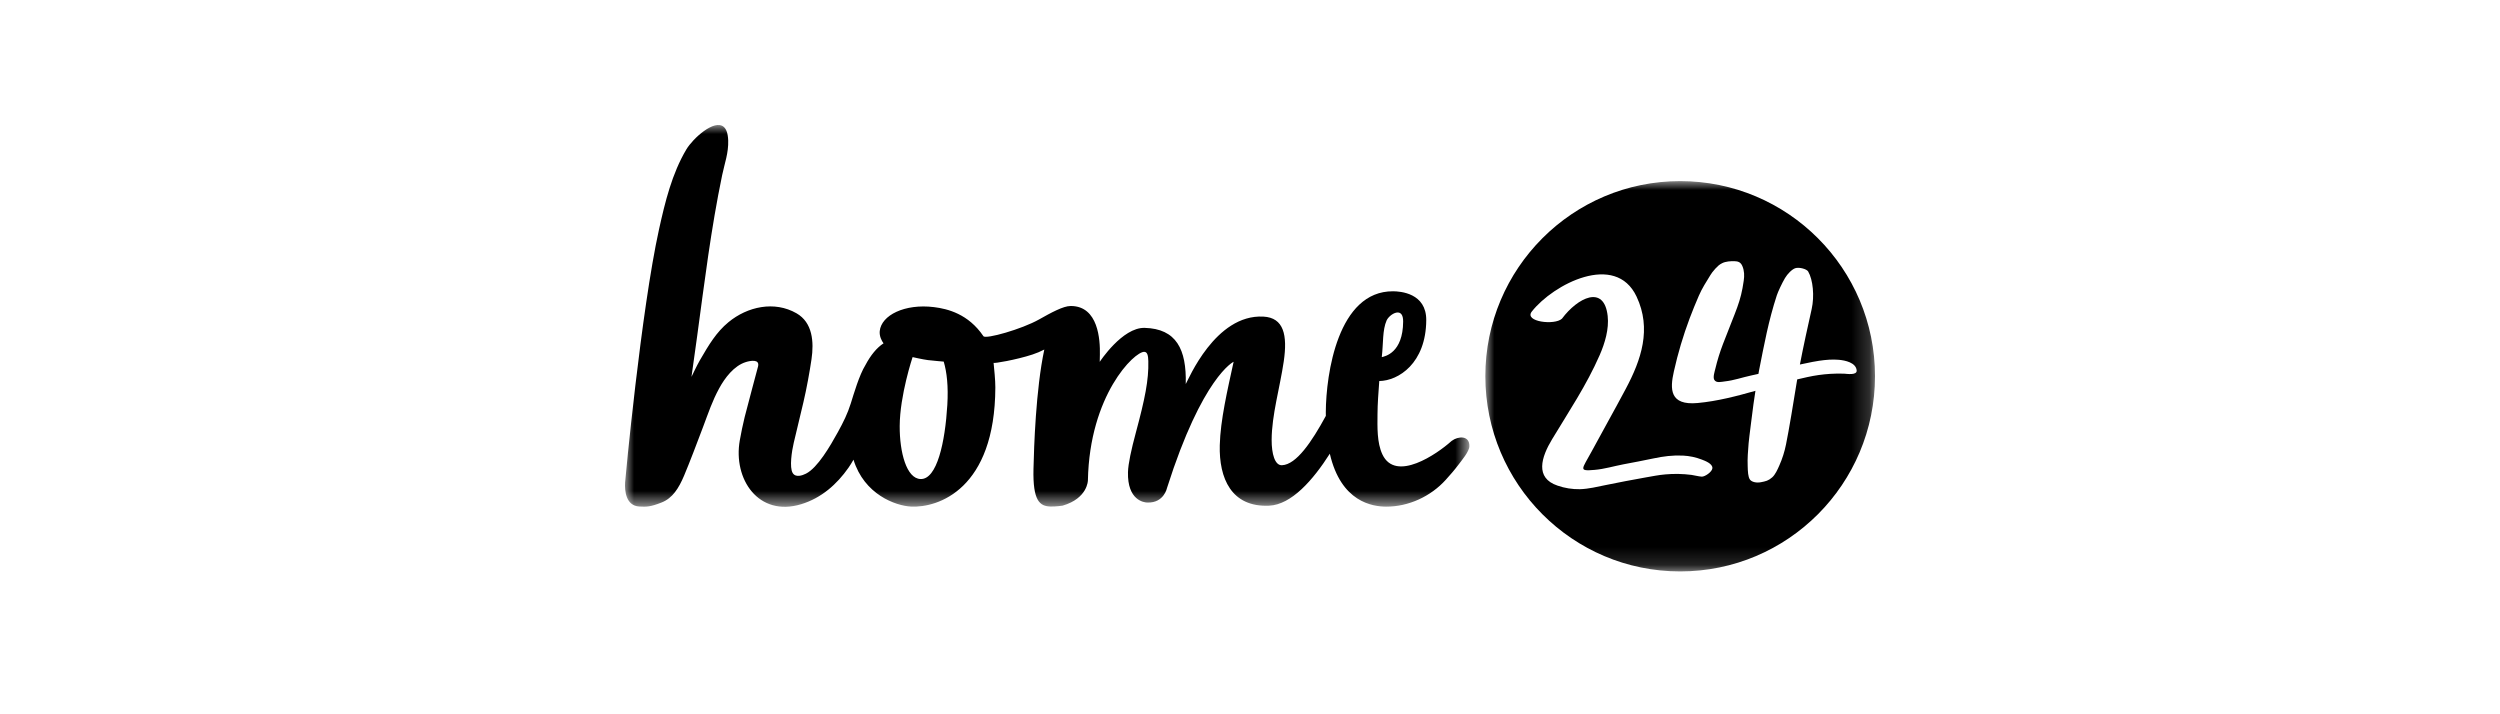
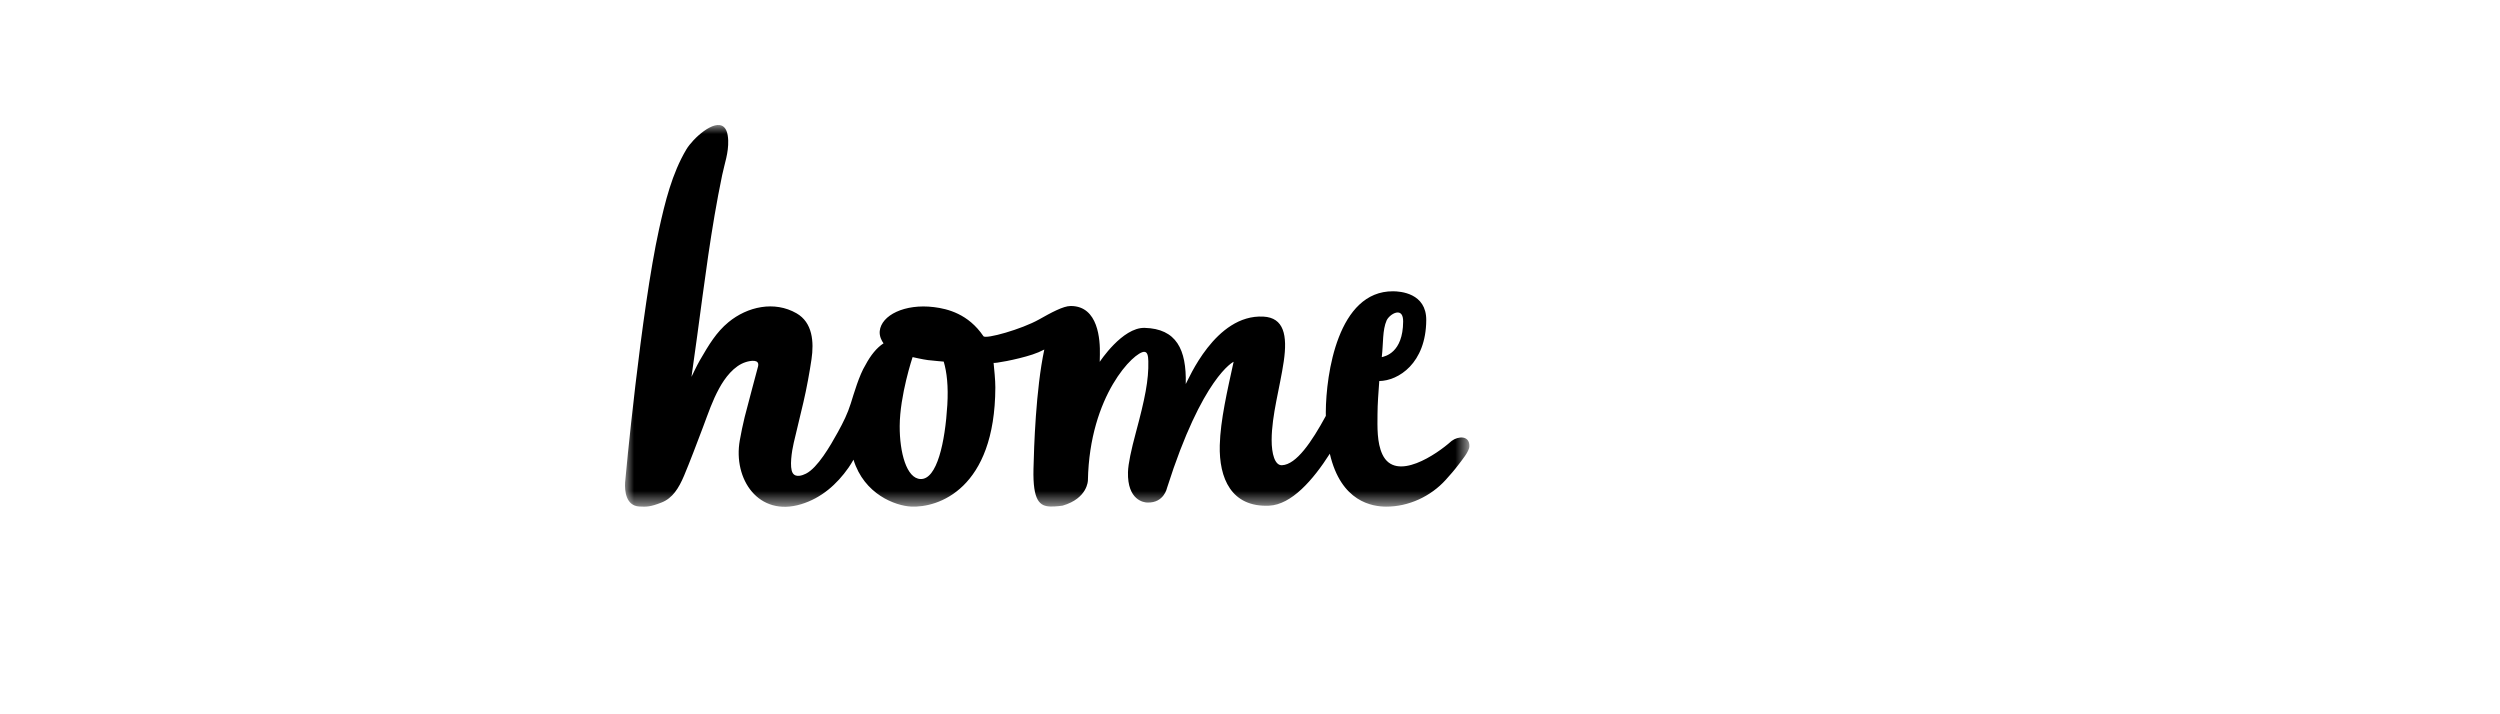
<svg xmlns="http://www.w3.org/2000/svg" xmlns:xlink="http://www.w3.org/1999/xlink" width="140px" height="40px" viewBox="0 0 140 40" version="1.1">
  <title>01_logo_home24_K</title>
  <defs>
    <polygon id="path-1" points="0 0 21.821 0 21.821 21.858 0 21.858" />
    <polygon id="path-3" points="0 0 47.286 0 47.286 21.381 0 21.381" />
  </defs>
  <g id="01_logo_home24_K" stroke="none" stroke-width="1" fill="none" fill-rule="evenodd">
    <rect id="Rectangle" x="0" y="0" width="140" height="40" />
    <g id="Group-7" transform="translate(35, 7)">
      <g id="Group-3" transform="translate(48.179, 3.142)">
        <mask id="mask-2" fill="white">
          <use xlink:href="#path-1" />
        </mask>
        <g id="Clip-2" />
-         <path d="M20.087,10.783 C19.829,10.774 19.571,10.778 19.313,10.794 C18.884,10.821 18.458,10.881 18.039,10.973 C17.847,11.014 17.656,11.059 17.465,11.104 C17.45,11.194 17.433,11.285 17.42,11.372 C17.305,12.101 16.989,14.023 16.838,14.745 C16.757,15.151 16.632,15.546 16.464,15.924 C16.36,16.16 16.235,16.438 16.066,16.589 C15.85,16.781 15.696,16.811 15.432,16.862 C15.198,16.908 14.946,16.86 14.832,16.732 C14.758,16.65 14.733,16.497 14.717,16.393 C14.695,16.247 14.699,16.103 14.691,15.955 C14.672,15.543 14.71,15.102 14.743,14.69 C14.771,14.356 14.973,12.824 15.015,12.491 C15.047,12.241 15.086,11.991 15.126,11.743 C14.061,12.045 12.989,12.325 11.888,12.427 C10.314,12.573 10.335,11.642 10.557,10.662 C10.782,9.649 11.078,8.654 11.442,7.684 C11.603,7.259 11.774,6.837 11.955,6.421 C12.133,6.01 12.369,5.641 12.605,5.26 C12.637,5.209 12.671,5.159 12.706,5.111 C12.811,4.97 12.939,4.833 13.07,4.717 C13.125,4.669 13.195,4.632 13.262,4.596 C13.453,4.496 13.749,4.477 13.956,4.485 C14.144,4.491 14.297,4.532 14.392,4.755 C14.506,5.018 14.511,5.299 14.47,5.578 C14.296,6.8 14.064,7.147 13.306,9.128 C13.134,9.578 12.99,10.04 12.879,10.51 C12.843,10.664 12.737,10.976 12.819,11.125 C12.932,11.326 13.214,11.238 13.417,11.216 C13.916,11.162 14.386,10.993 14.873,10.888 C15.013,10.859 15.153,10.826 15.293,10.795 C15.305,10.73 15.315,10.665 15.328,10.6 C15.621,9.121 15.856,7.828 16.323,6.396 C16.389,6.195 16.611,5.718 16.781,5.429 C16.917,5.198 17.173,4.937 17.355,4.878 C17.577,4.805 17.997,4.924 18.078,5.061 C18.352,5.529 18.435,6.445 18.275,7.163 C18.066,8.1 17.815,9.227 17.615,10.271 C17.85,10.221 18.085,10.171 18.321,10.125 C18.445,10.101 18.569,10.08 18.694,10.061 C19.058,10.007 19.432,9.974 19.799,10.007 C20.15,10.039 20.75,10.161 20.795,10.598 C20.826,10.891 20.229,10.79 20.087,10.783 M12.118,16.55 C11.924,16.537 11.736,16.479 11.543,16.452 C11.059,16.39 10.57,16.381 10.084,16.424 C9.704,16.455 9.327,16.535 8.95,16.599 C8.216,16.724 7.487,16.874 6.758,17.018 C6.272,17.116 5.791,17.238 5.293,17.253 C4.869,17.261 4.446,17.193 4.044,17.053 C2.764,16.624 3.13,15.462 3.74,14.453 C4.671,12.907 5.663,11.436 6.401,9.749 C6.697,9.073 6.932,8.282 6.851,7.553 C6.651,5.764 5.159,6.539 4.292,7.702 C3.891,8.087 2.148,7.88 2.603,7.303 C3.802,5.777 7.286,3.956 8.469,6.467 C9.323,8.28 8.73,10.005 7.865,11.631 C7.215,12.856 6.493,14.133 5.956,15.134 C5.41,16.151 5.189,16.252 6.124,16.171 C6.661,16.125 7.204,15.961 7.735,15.859 C8.293,15.753 8.852,15.651 9.408,15.531 C9.967,15.411 10.5,15.344 11.069,15.371 C11.431,15.389 11.787,15.464 12.125,15.595 C12.289,15.66 12.739,15.821 12.715,16.08 C12.696,16.288 12.289,16.561 12.118,16.55 M10.911,0 C4.886,0 -0.001,4.89 0,10.924 C0,16.966 4.886,21.858 10.911,21.858 C16.935,21.858 21.821,16.967 21.821,10.924 C21.821,4.89 16.935,0 10.911,0" id="Fill-1" fill="#000000" mask="url(#mask-2)" />
      </g>
      <g id="Group-6">
        <mask id="mask-4" fill="white">
          <use xlink:href="#path-3" />
        </mask>
        <g id="Clip-5" />
        <path d="M46.298,17.687 C46.282,17.698 46.267,17.711 46.252,17.725 C45.494,18.405 43.158,20.036 42.413,18.444 C42.105,17.787 42.135,16.914 42.14,16.205 C42.143,15.612 42.192,14.975 42.239,14.338 C43.314,14.323 44.856,13.343 44.87,10.927 C44.879,9.41 43.41,9.314 43.014,9.312 C39.921,9.293 39.257,13.947 39.245,16.078 C39.244,16.151 39.246,16.219 39.247,16.29 C38.46,17.739 37.598,19.018 36.79,19.053 C36.39,19.071 36.209,18.411 36.212,17.629 C36.217,16.244 36.676,14.699 36.89,13.24 C37.105,11.768 36.897,10.789 35.748,10.73 C33.053,10.588 31.539,14.288 31.402,14.507 C31.451,12.563 30.876,11.408 29.099,11.361 C27.848,11.329 26.585,13.264 26.585,13.264 C26.585,13.264 26.586,13.108 26.593,12.862 C26.613,12.035 26.51,10.144 24.974,10.136 L24.951,10.137 C24.551,10.132 23.843,10.519 23.188,10.889 C22.221,11.435 20.194,12.007 20.072,11.827 C19.226,10.579 18.072,10.294 17.299,10.198 C15.666,9.997 14.352,10.653 14.265,11.542 C14.238,11.822 14.367,12.079 14.478,12.227 C14.101,12.469 13.756,12.893 13.467,13.439 C13.115,14.006 12.81,15.065 12.645,15.589 C12.462,16.17 12.234,16.63 11.918,17.205 C11.486,17.99 10.784,19.196 10.137,19.523 C9.933,19.626 9.556,19.763 9.389,19.485 C9.202,19.173 9.339,18.269 9.448,17.804 C9.593,17.184 9.843,16.151 9.991,15.526 C10.175,14.745 10.342,13.812 10.444,13.119 C10.588,12.144 10.506,11.062 9.606,10.545 C8.367,9.833 6.857,10.167 5.794,11.043 C5.116,11.602 4.699,12.301 4.191,13.178 C4.03,13.454 3.723,14.104 3.723,14.104 C3.723,14.104 3.974,12.314 4.04,11.829 C4.453,8.794 4.815,5.816 5.441,2.807 C5.582,2.131 5.802,1.568 5.779,0.862 C5.765,0.469 5.673,0.231 5.531,0.107 C5.004,-0.349 3.798,0.759 3.437,1.365 C2.633,2.713 2.241,4.321 1.906,5.84 C0.903,10.386 0.015,19.832 0.005,20.02 C-0.022,20.491 0.048,21.321 0.8,21.365 C1.2,21.388 1.43,21.386 2.054,21.138 C2.662,20.897 3.009,20.345 3.309,19.635 C3.634,18.864 4.033,17.805 4.359,16.943 C4.687,16.074 4.884,15.465 5.271,14.753 C5.587,14.169 6.101,13.48 6.773,13.274 C7.02,13.198 7.551,13.096 7.452,13.517 C7.41,13.694 6.843,15.776 6.7,16.361 C6.596,16.791 6.505,17.225 6.428,17.661 C6.044,19.824 7.473,21.967 9.868,21.235 C11.001,20.89 11.866,20.119 12.515,19.193 C12.608,19.061 12.702,18.906 12.796,18.743 C13.395,20.689 15.149,21.325 16.019,21.369 C17.528,21.445 20.722,20.397 20.739,14.693 C20.741,14.298 20.674,13.65 20.641,13.319 C20.645,13.364 21.89,13.156 22.818,12.853 C23.046,12.778 23.268,12.685 23.481,12.574 C23.004,14.81 22.902,18.062 22.875,19.262 C22.834,21.05 23.223,21.351 23.837,21.366 C24.122,21.374 24.504,21.317 24.504,21.317 C25.919,20.906 25.923,19.9 25.923,19.9 C26.015,15.119 28.526,12.688 29.078,12.703 C29.254,12.708 29.298,12.911 29.306,13.224 C29.334,14.275 29.113,15.348 28.613,17.206 C28.347,18.193 28.18,18.969 28.167,19.438 C28.128,21.024 29.069,21.138 29.244,21.143 L29.266,21.143 C30.188,21.168 30.354,20.322 30.354,20.322 C32.337,14.082 34.083,13.258 34.083,13.258 C33.735,14.859 33.342,16.527 33.307,17.934 C33.261,19.779 33.954,21.413 36.07,21.319 C37.323,21.263 38.532,19.88 39.47,18.407 C40.098,21.125 41.868,21.367 42.616,21.372 C43.888,21.379 45.127,20.791 45.956,19.876 C46.205,19.602 46.453,19.318 46.675,19.022 C46.842,18.797 47.278,18.289 47.286,17.993 C47.301,17.362 46.643,17.426 46.299,17.687 M42.654,10.935 C42.765,10.716 43.052,10.498 43.271,10.499 C43.447,10.501 43.578,10.633 43.576,11.007 C43.565,12.764 42.555,12.956 42.379,12.999 C42.471,12.231 42.409,11.483 42.654,10.936 M18.05,15.678 C17.926,17.761 17.473,19.857 16.552,19.826 C15.763,19.8 15.377,18.331 15.383,16.86 C15.391,15.131 16.105,12.998 16.105,12.998 C16.105,12.998 16.689,13.132 16.962,13.165 C17.234,13.199 17.848,13.25 17.848,13.25 C18.024,13.841 18.112,14.63 18.05,15.678" id="Fill-4" fill="#000000" mask="url(#mask-4)" />
      </g>
    </g>
  </g>
</svg>